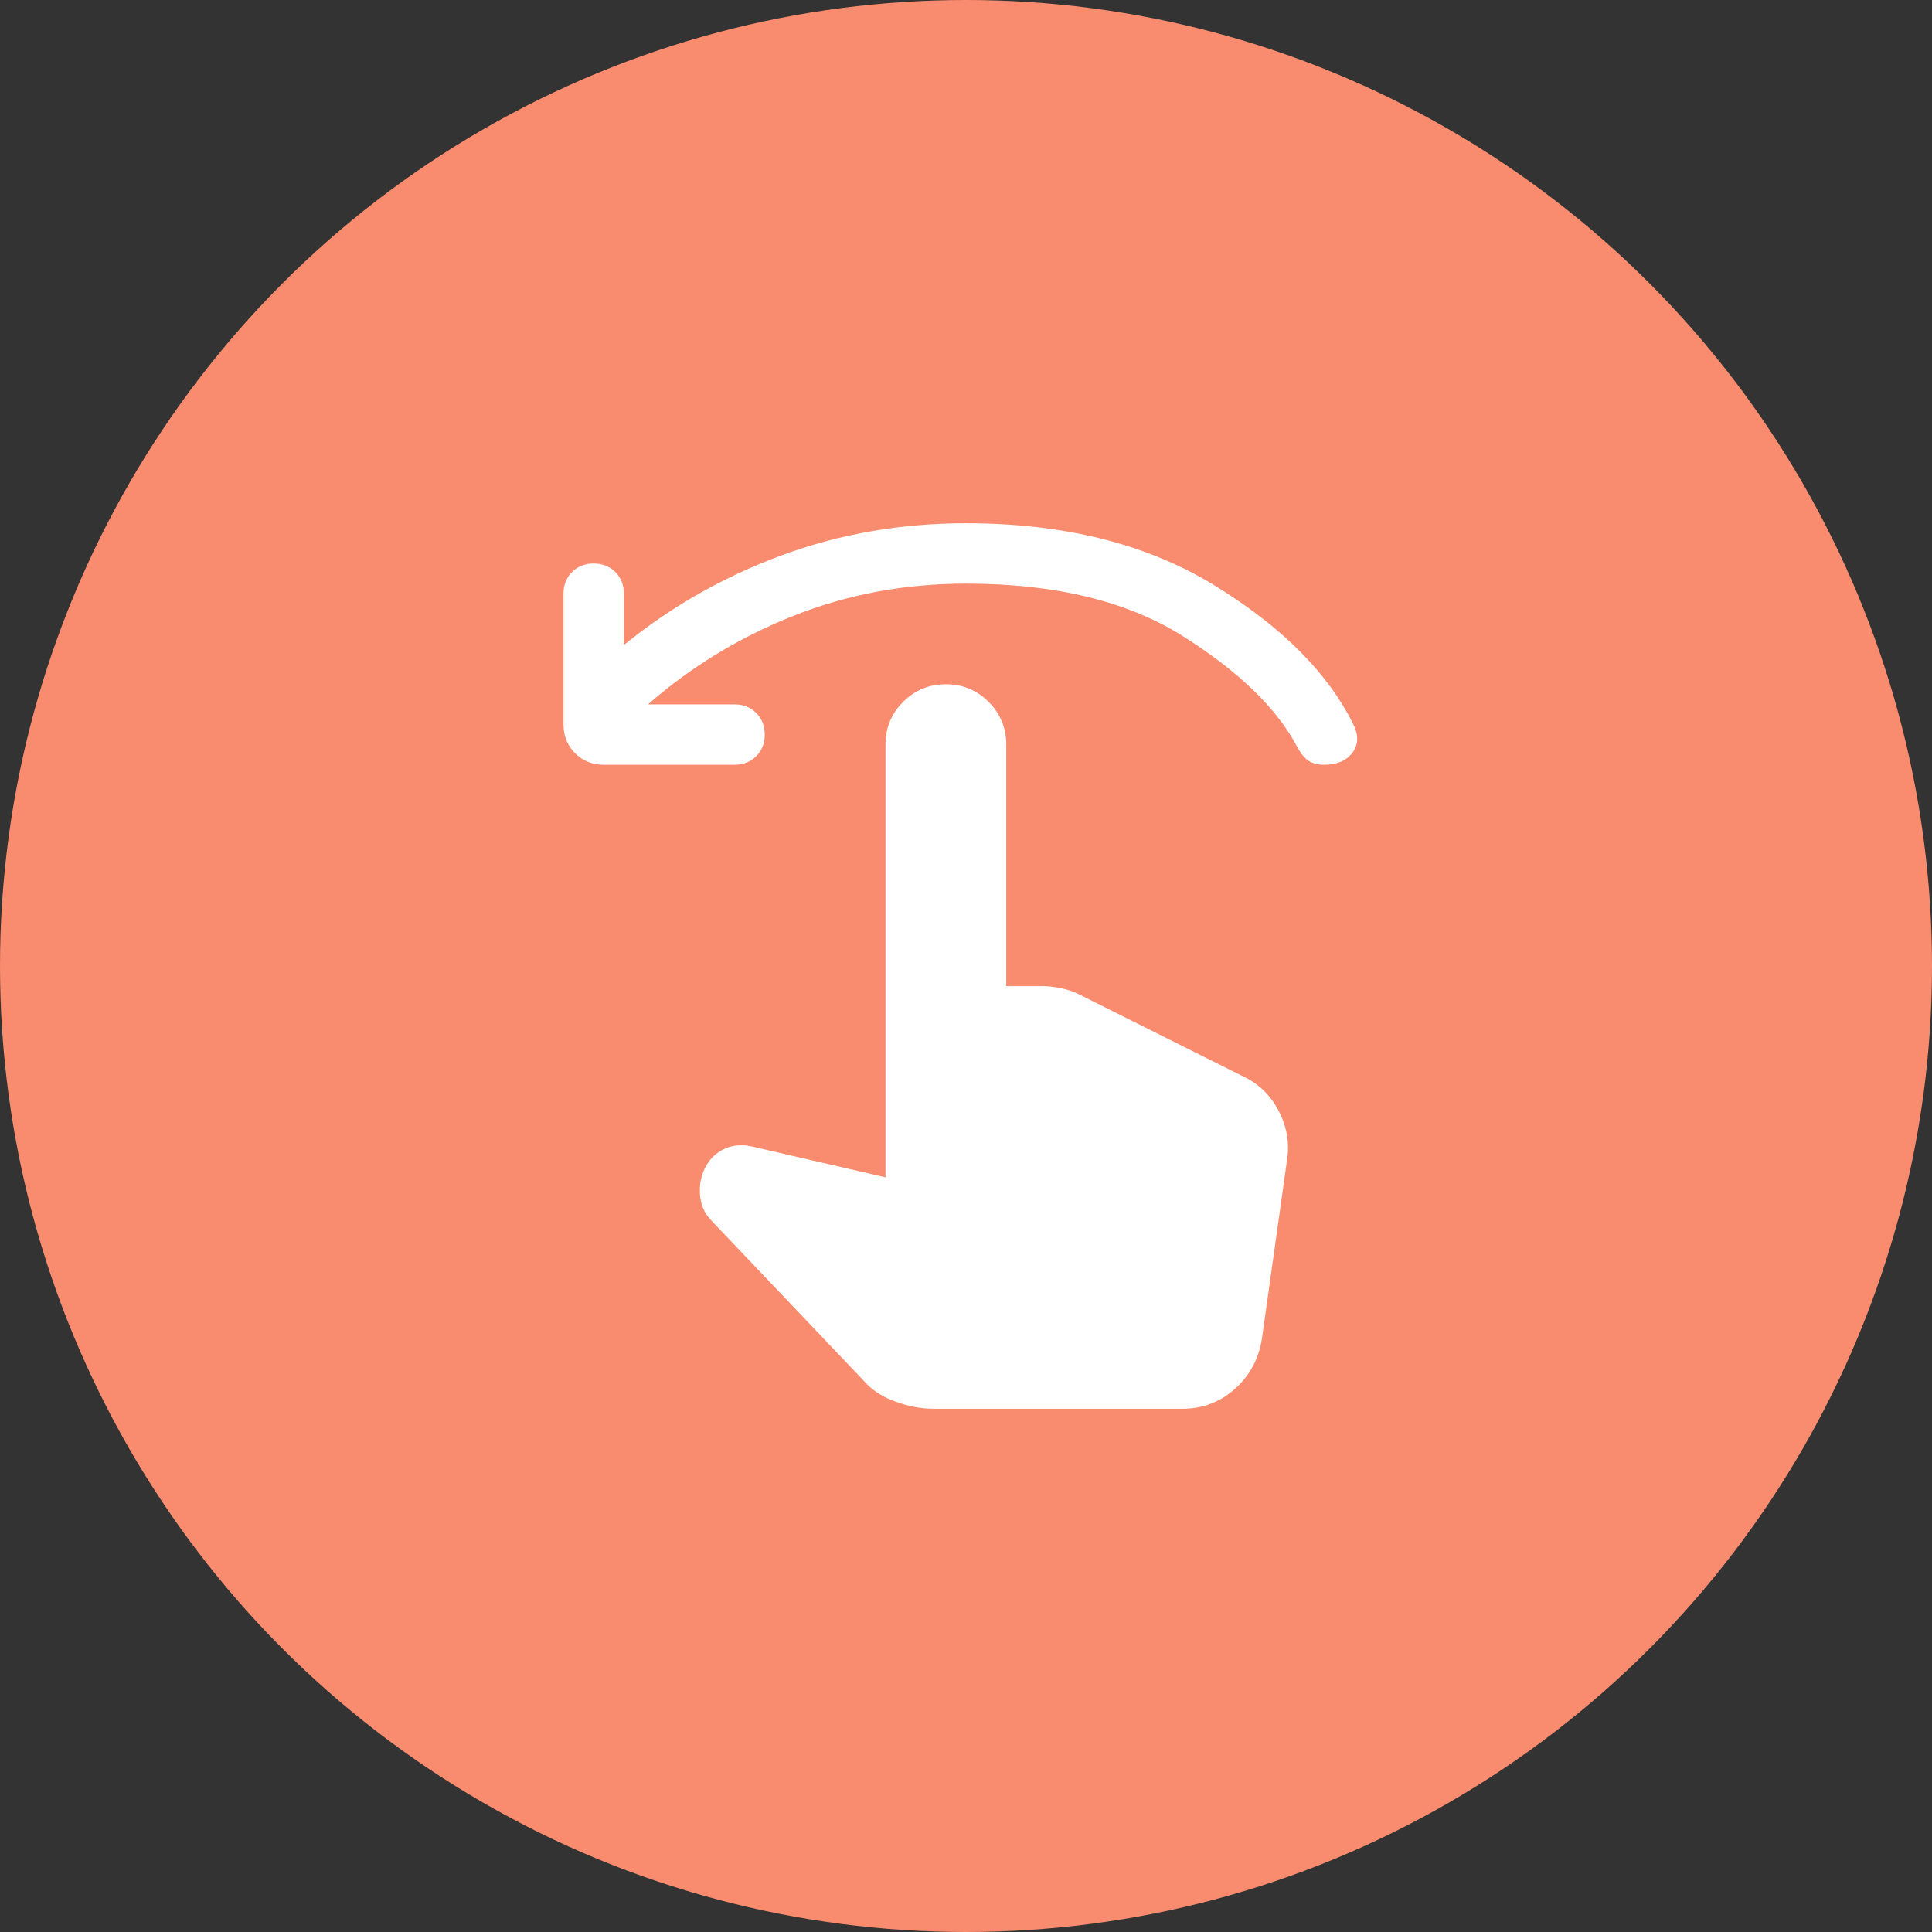
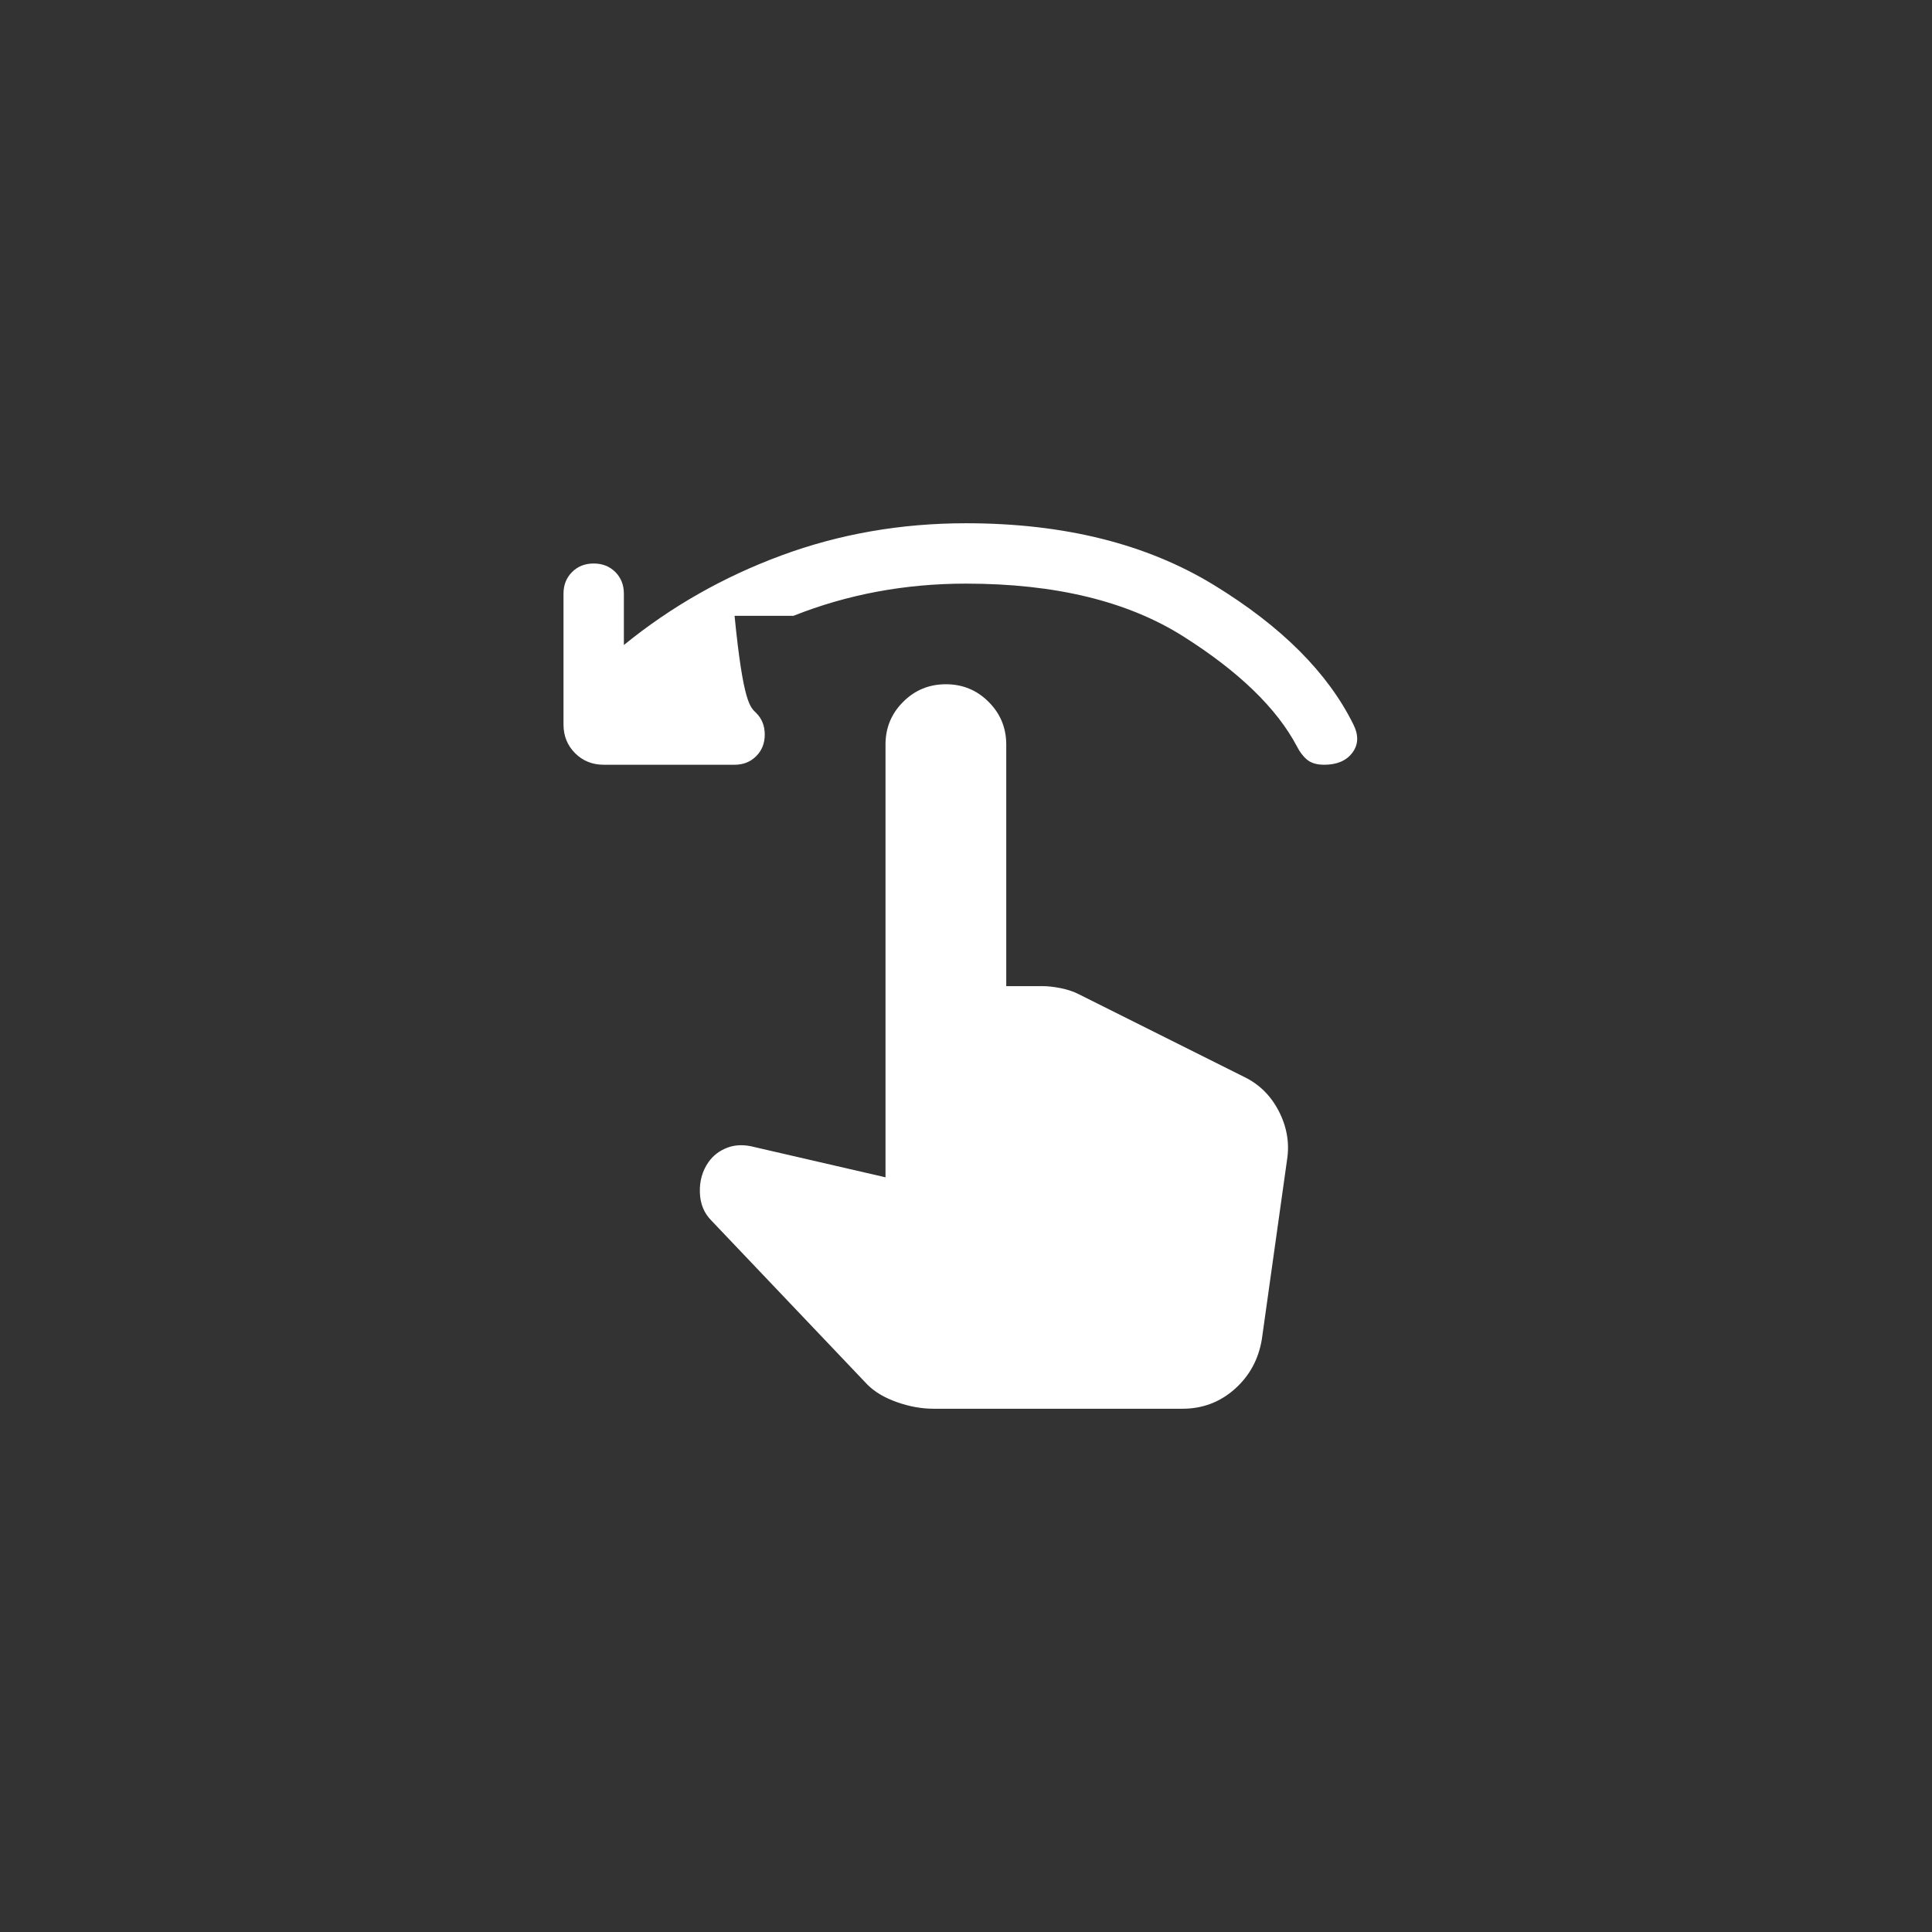
<svg xmlns="http://www.w3.org/2000/svg" width="48" height="48" viewBox="0 0 48 48" fill="none">
  <rect x="0" y="0" width="48" height="48" fill="#333333" stroke="none" />
-   <circle cx="24" cy="24" r="24" fill="#F98C6F" />
-   <path d="M15 19C14.717 19 14.479 18.904 14.288 18.713C14.096 18.521 14 18.283 14 18V14.75C14 14.533 14.071 14.354 14.213 14.212C14.354 14.071 14.533 14 14.75 14C14.967 14 15.146 14.071 15.288 14.212C15.429 14.354 15.5 14.533 15.5 14.75V16.025C16.667 15.075 17.971 14.333 19.413 13.8C20.854 13.267 22.383 13 24 13C26.433 13 28.488 13.512 30.163 14.537C31.838 15.562 32.992 16.717 33.625 18C33.758 18.267 33.75 18.5 33.6 18.7C33.45 18.9 33.217 19 32.9 19C32.717 19 32.575 18.958 32.475 18.875C32.375 18.792 32.292 18.683 32.225 18.55C31.725 17.6 30.783 16.687 29.4 15.812C28.017 14.937 26.217 14.5 24 14.5C22.483 14.5 21.054 14.767 19.713 15.3C18.371 15.833 17.167 16.567 16.1 17.5H18.25C18.467 17.5 18.646 17.571 18.787 17.713C18.929 17.854 19 18.033 19 18.25C19 18.467 18.929 18.646 18.787 18.787C18.646 18.929 18.467 19 18.25 19H15ZM23.2 35C22.9 35 22.596 34.946 22.288 34.837C21.979 34.729 21.733 34.583 21.55 34.4L17.675 30.325C17.492 30.142 17.396 29.908 17.388 29.625C17.379 29.342 17.45 29.092 17.6 28.875C17.717 28.708 17.875 28.587 18.075 28.512C18.275 28.437 18.5 28.433 18.75 28.5L22 29.25V18.5C22 18.083 22.146 17.729 22.438 17.438C22.729 17.146 23.083 17 23.5 17C23.917 17 24.271 17.146 24.562 17.438C24.854 17.729 25 18.083 25 18.5V24.5H25.9C26.033 24.5 26.183 24.517 26.35 24.55C26.517 24.583 26.667 24.633 26.8 24.7L30.9 26.75C31.283 26.933 31.575 27.221 31.775 27.613C31.975 28.004 32.042 28.408 31.975 28.825L31.35 33.275C31.267 33.775 31.042 34.187 30.675 34.512C30.308 34.837 29.875 35 29.375 35H23.2Z" fill="white" />
+   <path d="M15 19C14.717 19 14.479 18.904 14.288 18.713C14.096 18.521 14 18.283 14 18V14.75C14 14.533 14.071 14.354 14.213 14.212C14.354 14.071 14.533 14 14.75 14C14.967 14 15.146 14.071 15.288 14.212C15.429 14.354 15.5 14.533 15.5 14.75V16.025C16.667 15.075 17.971 14.333 19.413 13.8C20.854 13.267 22.383 13 24 13C26.433 13 28.488 13.512 30.163 14.537C31.838 15.562 32.992 16.717 33.625 18C33.758 18.267 33.75 18.5 33.6 18.7C33.45 18.9 33.217 19 32.9 19C32.717 19 32.575 18.958 32.475 18.875C32.375 18.792 32.292 18.683 32.225 18.55C31.725 17.6 30.783 16.687 29.4 15.812C28.017 14.937 26.217 14.5 24 14.5C22.483 14.5 21.054 14.767 19.713 15.3H18.25C18.467 17.5 18.646 17.571 18.787 17.713C18.929 17.854 19 18.033 19 18.25C19 18.467 18.929 18.646 18.787 18.787C18.646 18.929 18.467 19 18.25 19H15ZM23.2 35C22.9 35 22.596 34.946 22.288 34.837C21.979 34.729 21.733 34.583 21.55 34.4L17.675 30.325C17.492 30.142 17.396 29.908 17.388 29.625C17.379 29.342 17.45 29.092 17.6 28.875C17.717 28.708 17.875 28.587 18.075 28.512C18.275 28.437 18.5 28.433 18.75 28.5L22 29.25V18.5C22 18.083 22.146 17.729 22.438 17.438C22.729 17.146 23.083 17 23.5 17C23.917 17 24.271 17.146 24.562 17.438C24.854 17.729 25 18.083 25 18.5V24.5H25.9C26.033 24.5 26.183 24.517 26.35 24.55C26.517 24.583 26.667 24.633 26.8 24.7L30.9 26.75C31.283 26.933 31.575 27.221 31.775 27.613C31.975 28.004 32.042 28.408 31.975 28.825L31.35 33.275C31.267 33.775 31.042 34.187 30.675 34.512C30.308 34.837 29.875 35 29.375 35H23.2Z" fill="white" />
</svg>